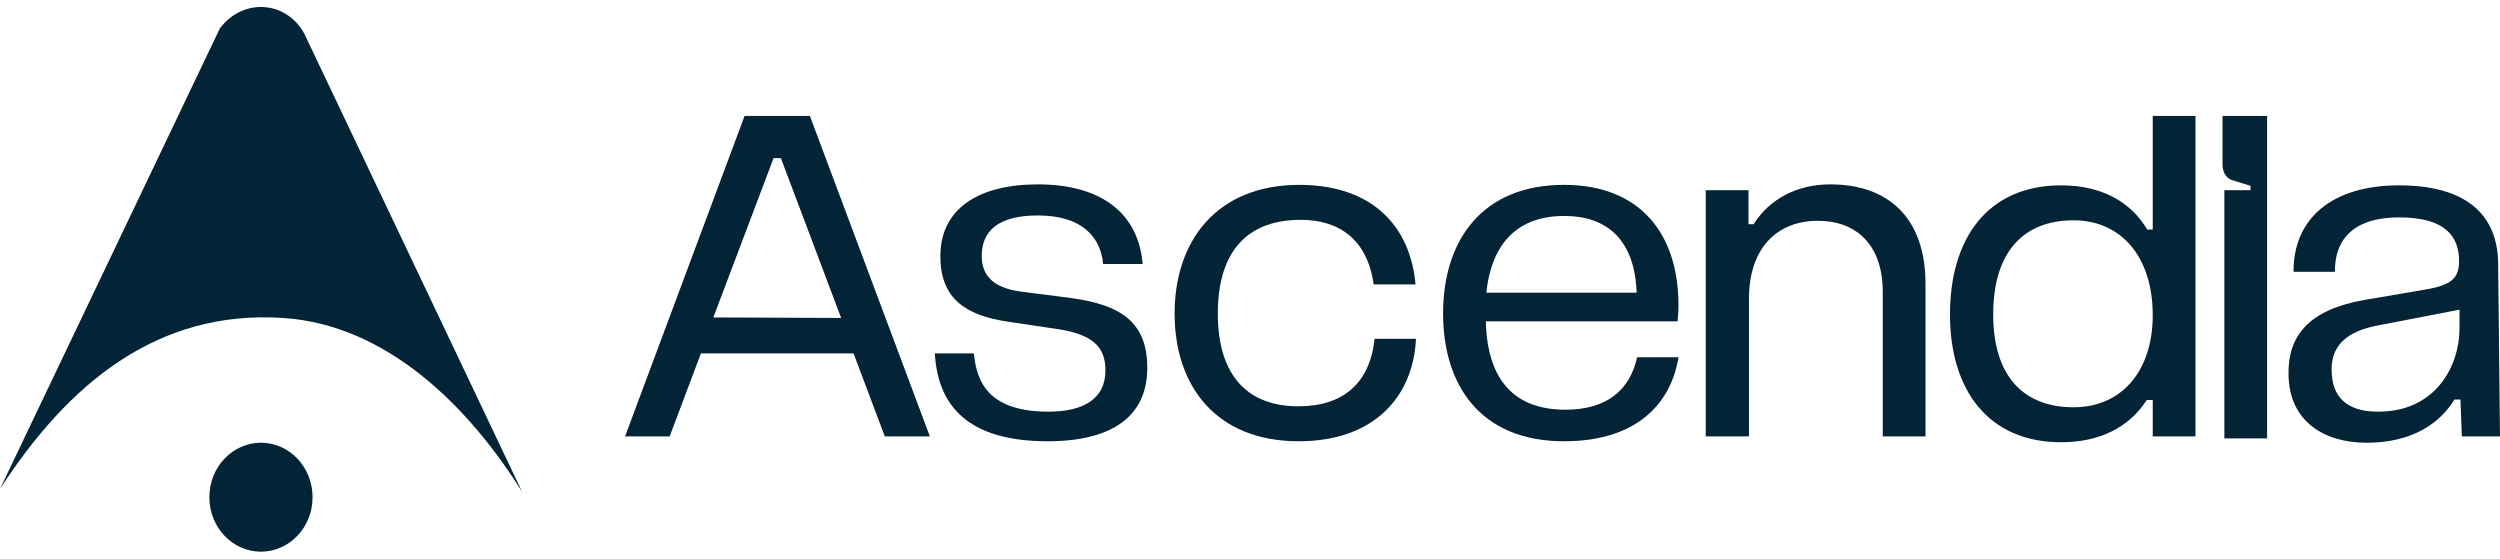
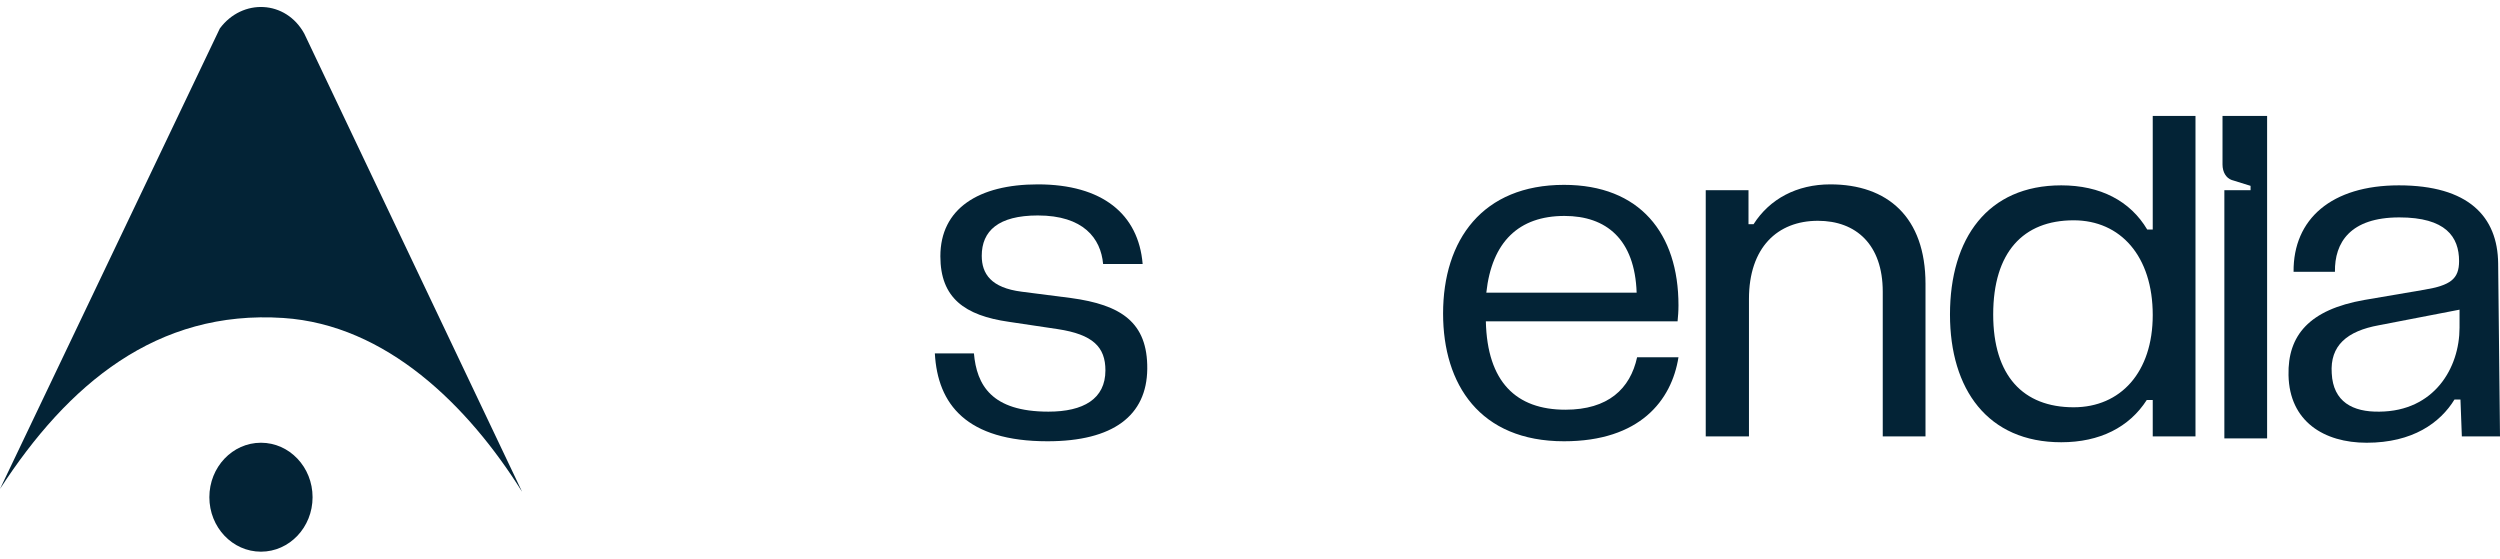
<svg xmlns="http://www.w3.org/2000/svg" width="179" height="40" viewBox="0 0 179 40" fill="none">
  <path d="M37.364 35.186C33.508 29.031 27.653 23.255 20.289 22.767C11.209 22.165 4.853 27.522 0 35.008L15.741 2.036C17.359 -0.138 20.469 0.005 21.787 2.409L37.37 35.186H37.364Z" fill="#032336" />
  <path d="M22.38 35.6C22.38 37.754 20.726 39.5 18.685 39.5C16.644 39.5 14.99 37.754 14.99 35.6C14.99 33.446 16.644 31.7 18.685 31.7C20.726 31.7 22.38 33.446 22.38 35.6Z" fill="#032336" />
-   <path d="M63.353 31.248L61.114 25.302H50.186L47.947 31.248H44.754L53.313 8.299H57.987L66.579 31.248H63.353ZM51.074 22.729L60.226 22.764L55.913 11.324H55.387L51.074 22.729Z" fill="#032336" />
  <path d="M69.733 25.302C69.931 27.562 70.984 29.474 75.066 29.474C77.568 29.474 79.148 28.57 79.148 26.519C79.148 24.85 78.259 23.946 75.725 23.563L72.235 23.042C69.075 22.59 67.33 21.338 67.33 18.348C67.33 14.94 70.062 13.201 74.309 13.201C78.918 13.201 81.518 15.322 81.814 18.904H78.983C78.819 17.061 77.568 15.427 74.309 15.427C71.478 15.427 70.293 16.539 70.293 18.313C70.293 19.599 70.951 20.608 73.157 20.886L76.679 21.338C80.267 21.825 82.177 23.076 82.144 26.414C82.111 29.753 79.708 31.595 75 31.595C69.207 31.595 67.133 28.953 66.935 25.302H69.733Z" fill="#032336" />
-   <path d="M84.102 22.451C84.102 17.2 87.163 13.236 93.022 13.236C98.322 13.236 100.989 16.261 101.351 20.364H98.355C97.894 17.131 95.886 15.74 93.121 15.74C89.533 15.74 87.196 17.756 87.196 22.451C87.196 27.04 89.467 29.092 92.957 29.092C96.183 29.092 98.092 27.423 98.421 24.259H101.384C101.186 28.431 98.355 31.595 92.99 31.595C87.064 31.595 84.102 27.631 84.102 22.451Z" fill="#032336" />
  <path d="M111.983 31.595C105.959 31.595 103.325 27.527 103.325 22.451C103.325 17.165 106.156 13.236 111.983 13.236C117.414 13.236 120.179 16.713 120.179 21.859C120.179 22.311 120.147 22.659 120.114 23.007H106.387C106.486 27.353 108.559 29.335 112.082 29.335C115.143 29.335 116.723 27.84 117.217 25.58H120.179C119.686 28.675 117.414 31.595 111.983 31.595ZM106.42 20.955H117.184C117.052 17.131 115.011 15.461 112.016 15.461C108.757 15.461 106.815 17.304 106.42 20.955Z" fill="#032336" />
  <path d="M125.555 16.053C126.707 14.245 128.649 13.201 131.052 13.201C135.134 13.201 137.866 15.531 137.866 20.329V31.248H134.805V20.886C134.805 17.513 132.895 15.809 130.163 15.809C127.266 15.809 125.226 17.722 125.226 21.407V31.248H122.131V13.619H125.193V16.053H125.555Z" fill="#032336" />
  <path d="M154.136 22.555C154.136 18.348 151.832 15.774 148.474 15.774C144.853 15.774 142.713 18.069 142.713 22.52C142.713 26.901 144.853 29.161 148.474 29.161C151.832 29.161 154.136 26.658 154.136 22.555ZM139.619 22.52C139.619 17.061 142.318 13.271 147.585 13.271C150.383 13.271 152.523 14.384 153.741 16.435H154.136V8.299H157.197V31.248H154.136V28.64H153.708C152.457 30.587 150.35 31.665 147.585 31.665C142.318 31.665 139.619 27.875 139.619 22.52Z" fill="#032336" />
  <path d="M159.264 13.619H161.14V13.306L159.79 12.888C159.395 12.749 159.132 12.332 159.132 11.776V8.299H162.325V31.387H159.264V13.619Z" fill="#032336" />
  <path d="M175.741 28.605C174.721 30.274 172.746 31.7 169.454 31.7C166.392 31.7 163.923 30.17 163.858 26.866C163.792 24.015 165.339 22.172 169.289 21.477L173.568 20.747C175.445 20.434 176.07 19.982 176.07 18.695C176.07 16.957 175.116 15.566 171.791 15.566C168.269 15.566 167.149 17.374 167.182 19.46H164.22C164.187 15.67 166.952 13.271 171.758 13.271C176.729 13.271 178.835 15.496 178.868 18.869L179 31.248H176.268L176.169 28.605H175.741ZM166.952 26.727C167.051 28.779 168.466 29.509 170.375 29.474C174.293 29.439 176.103 26.345 176.103 23.459V22.172L170.343 23.285C168.038 23.702 166.82 24.745 166.952 26.727Z" fill="#032336" />
</svg>